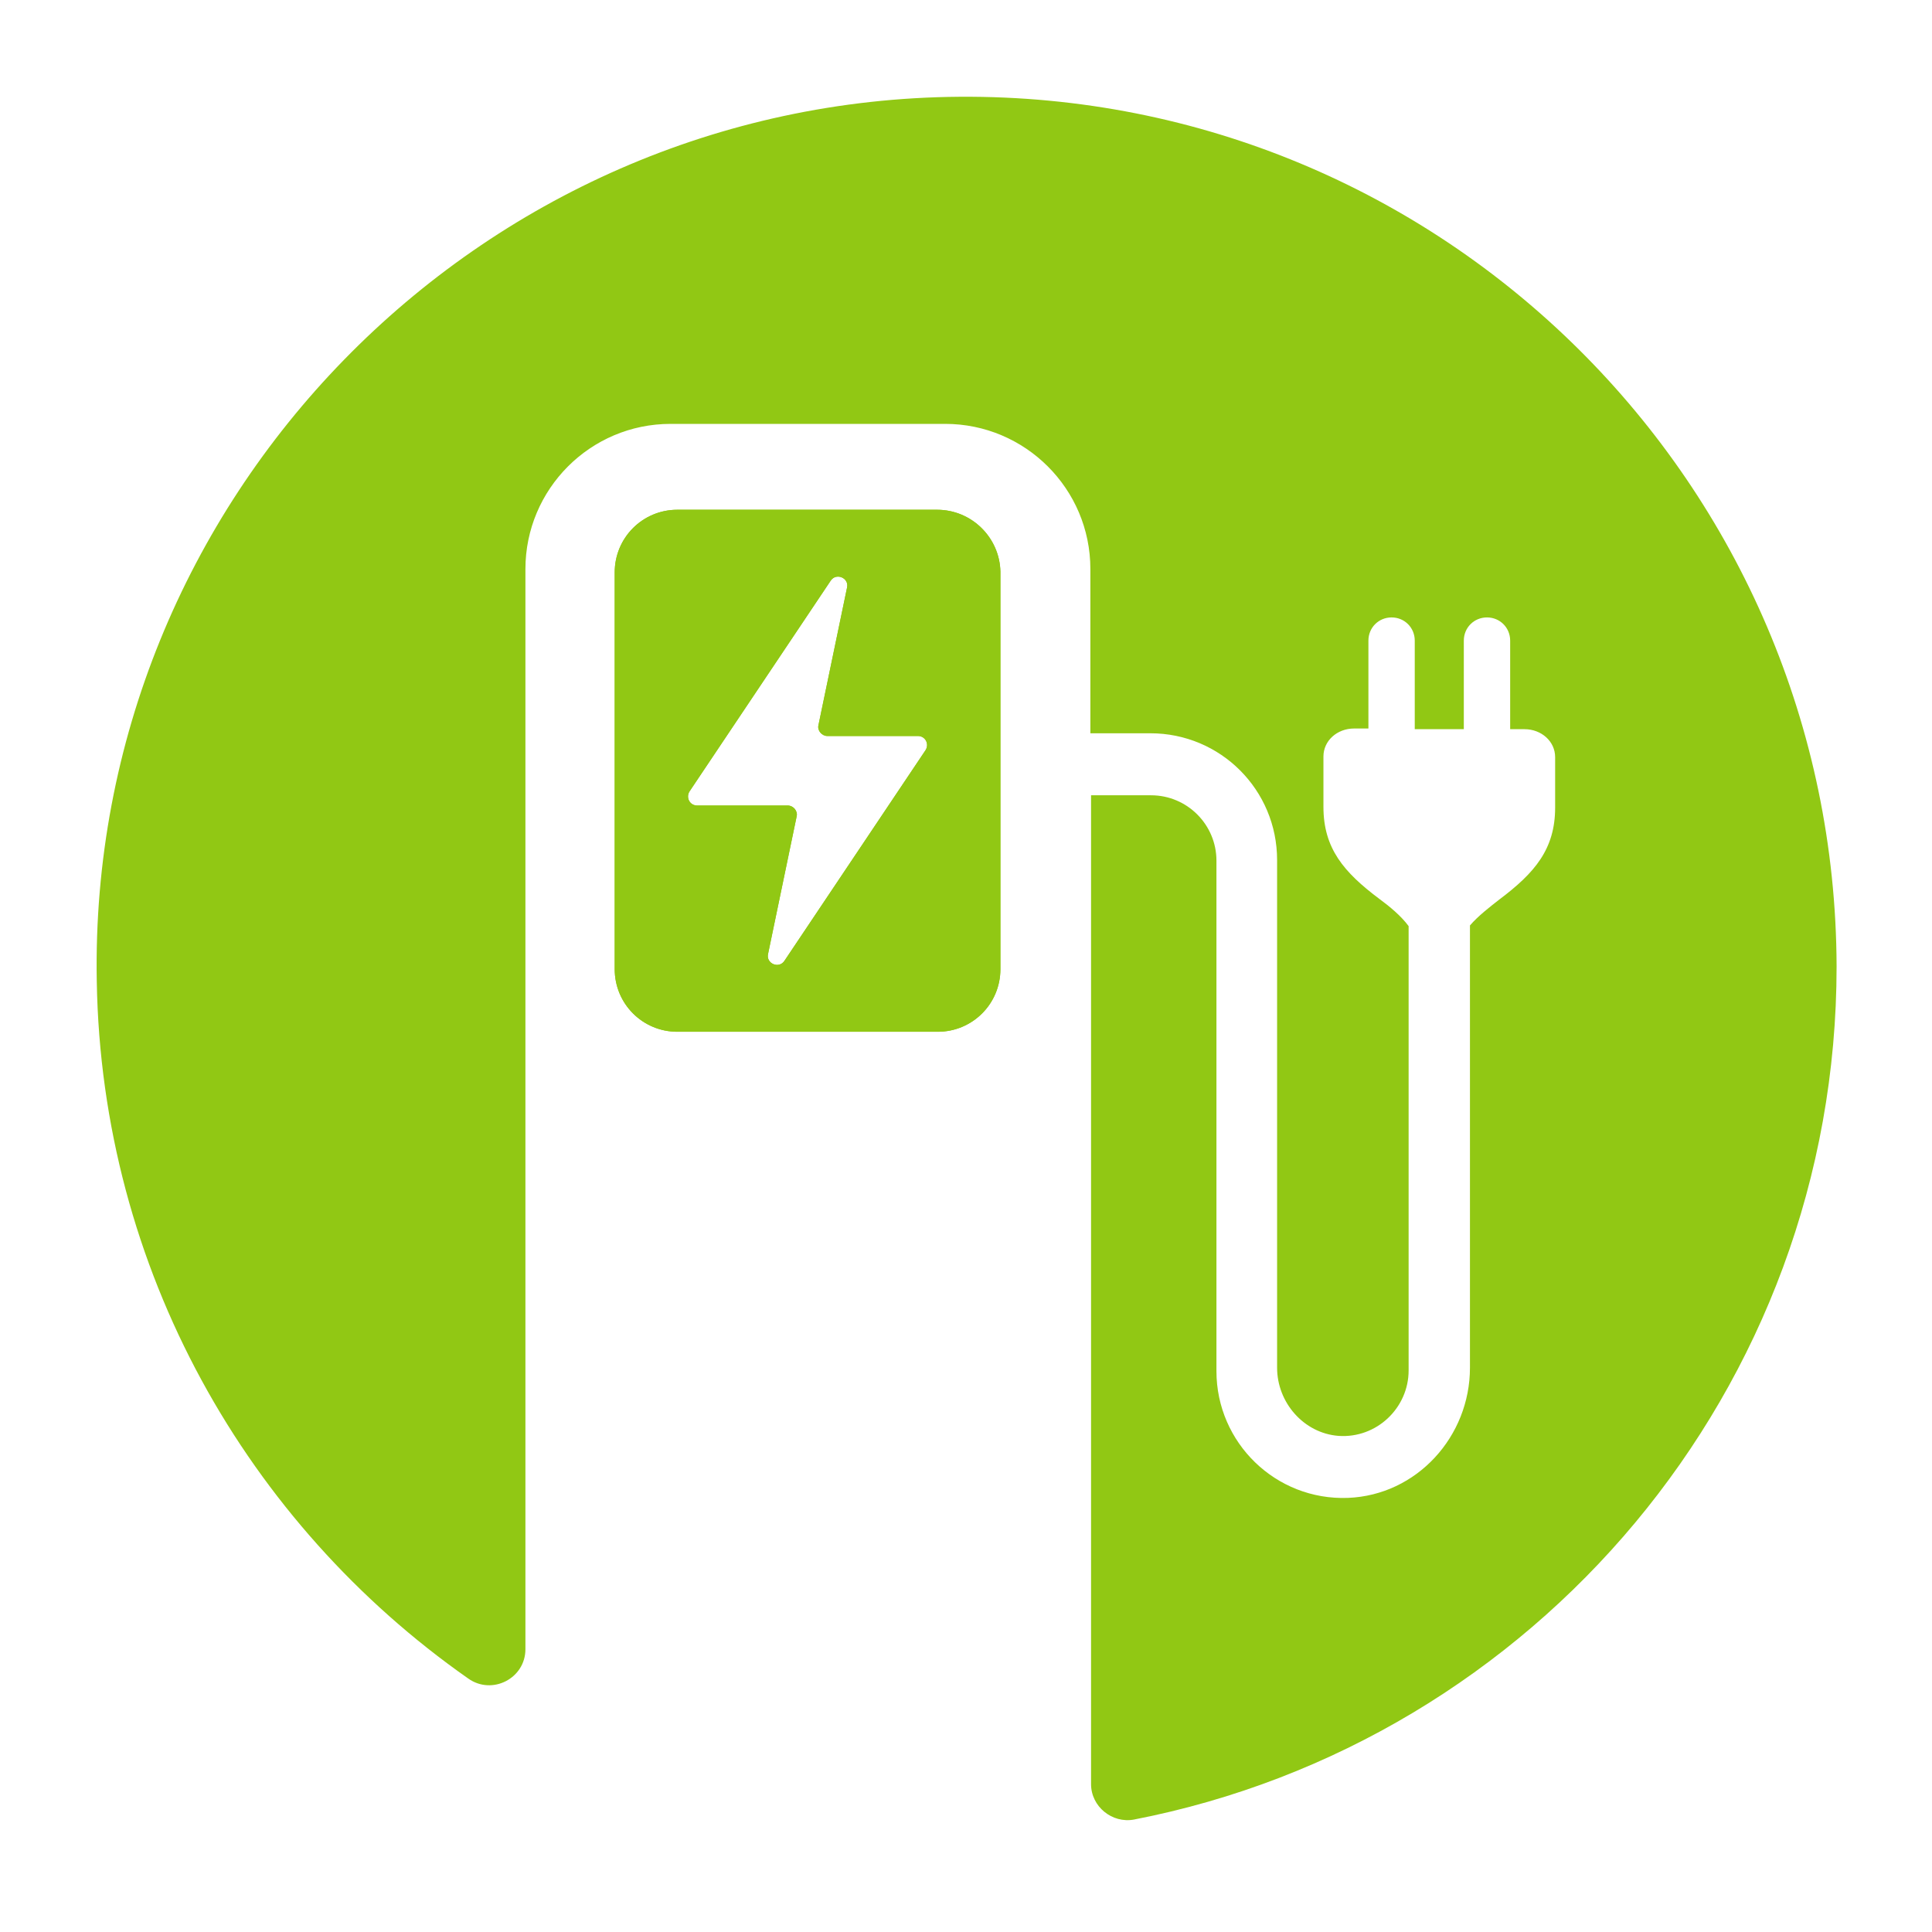
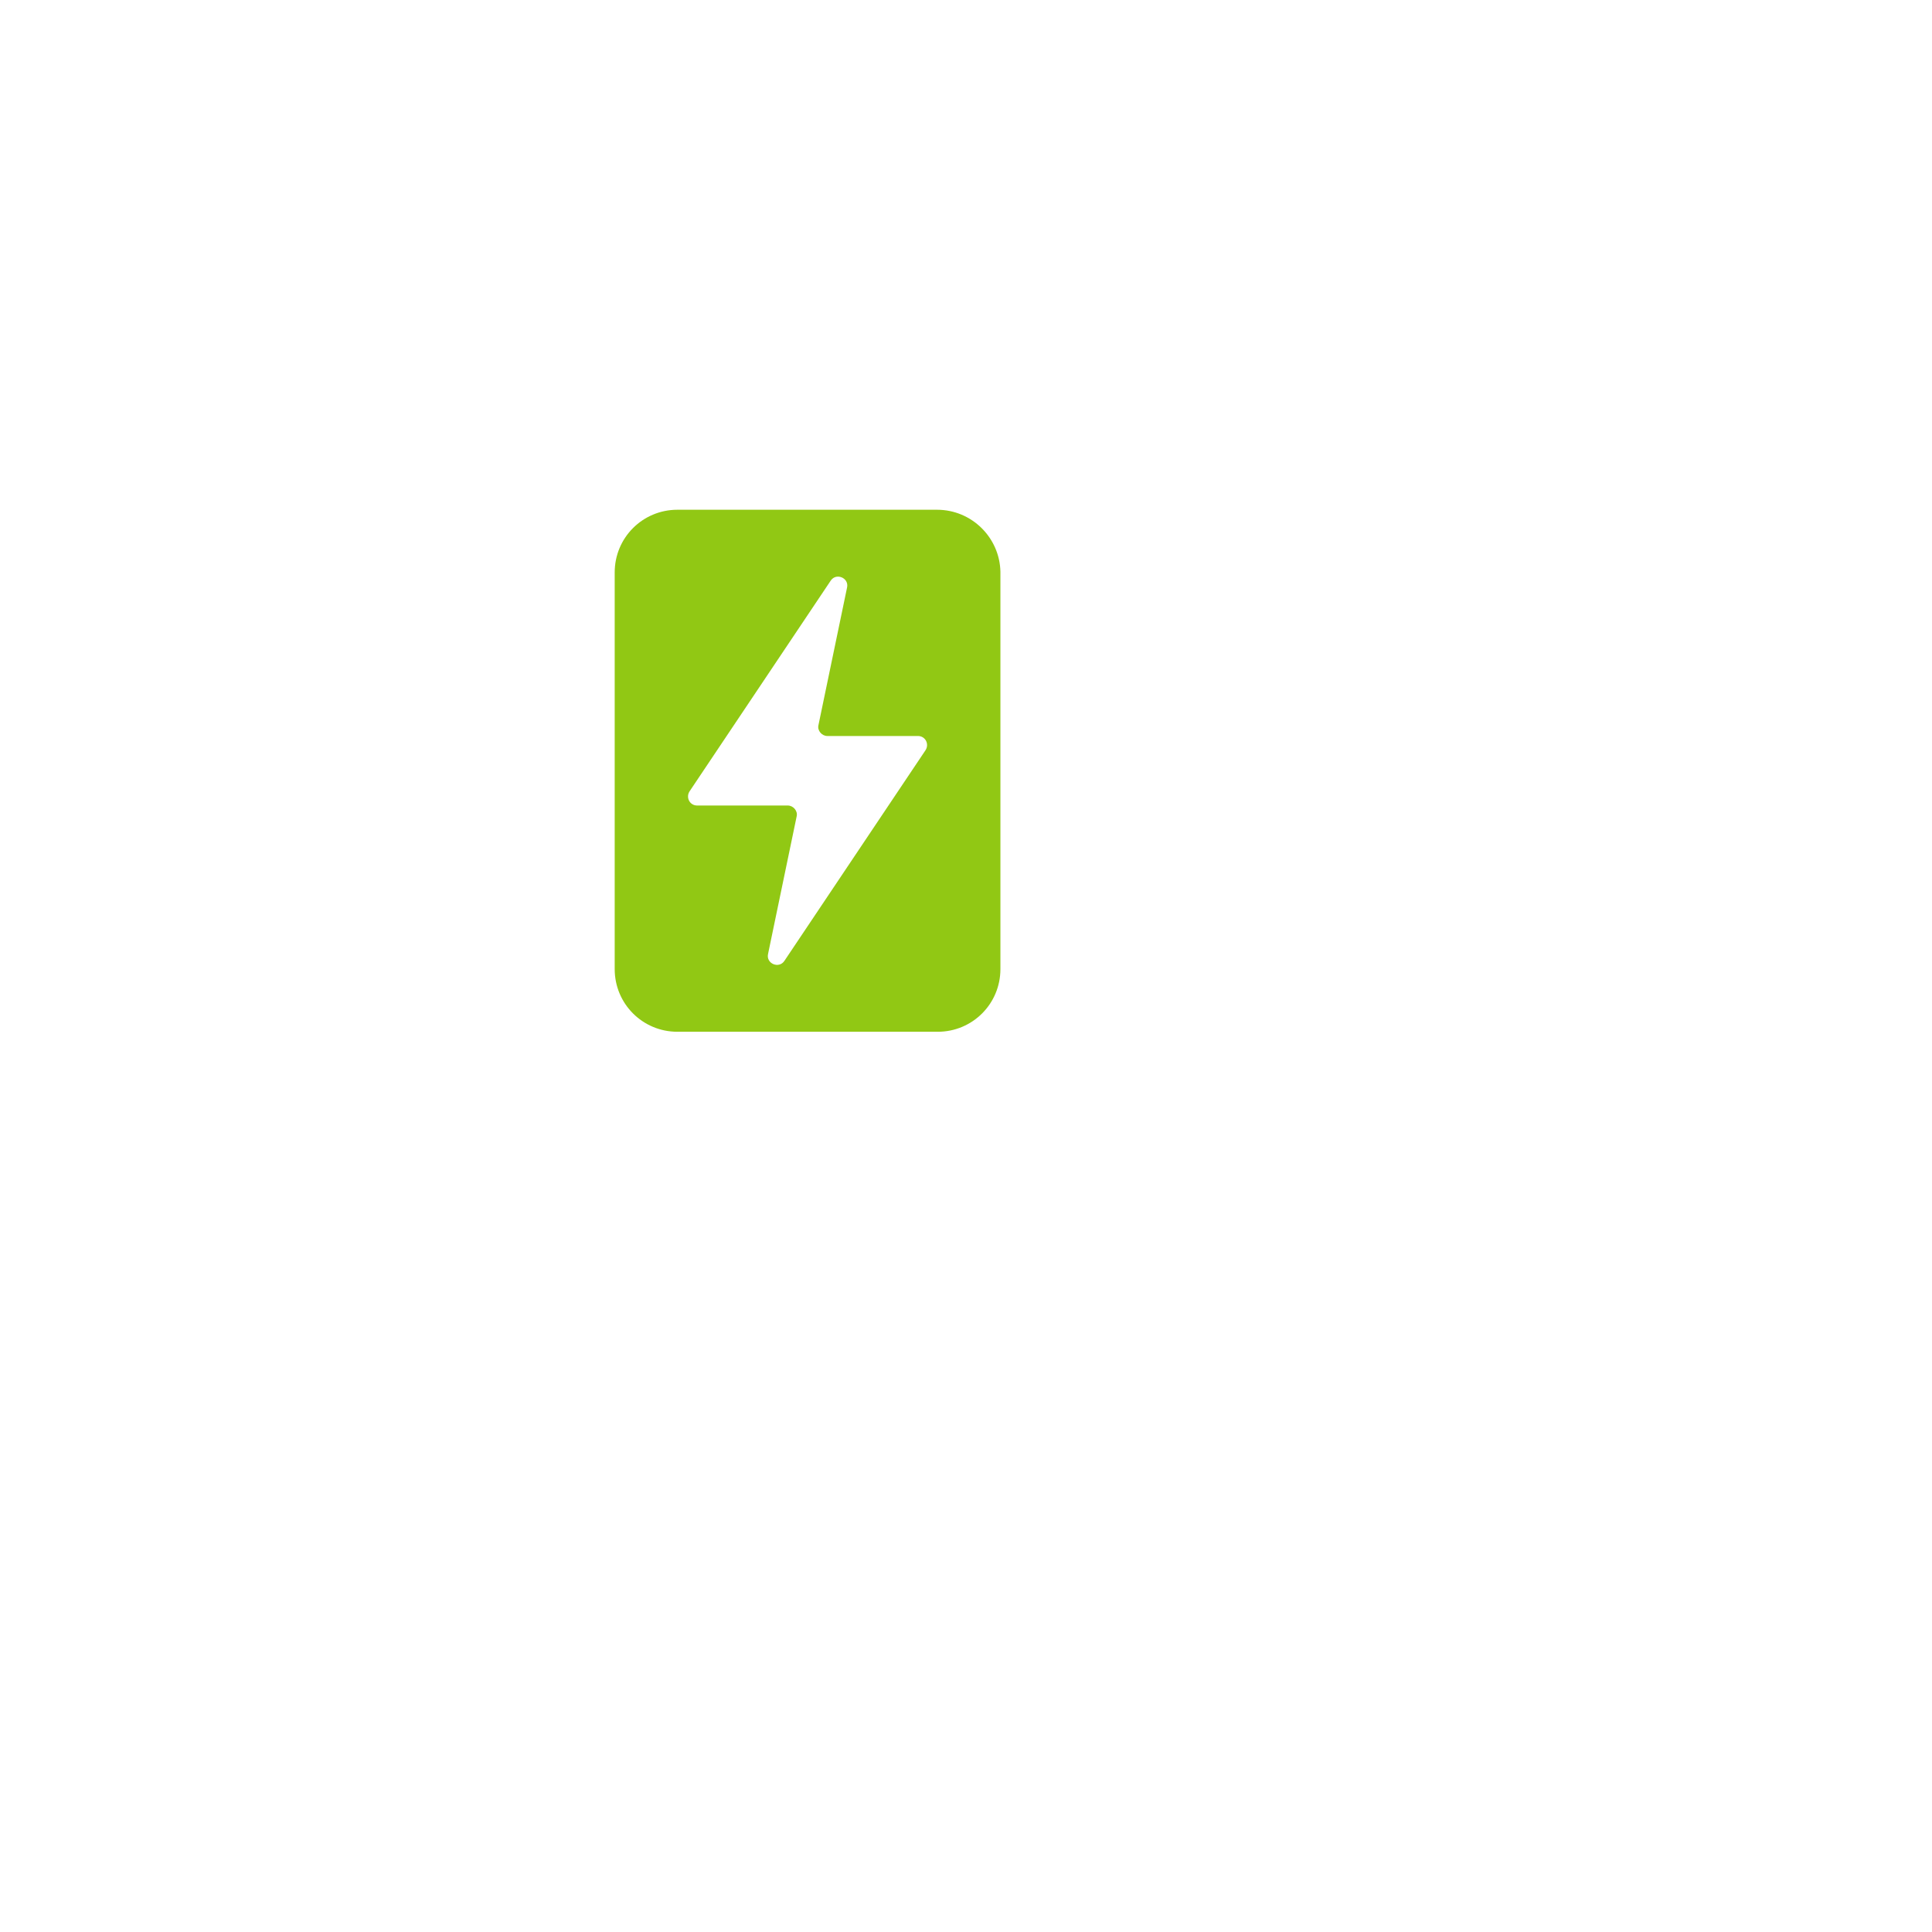
<svg xmlns="http://www.w3.org/2000/svg" version="1.1" x="0px" y="0px" viewBox="0 0 283.5 283.5" style="enable-background:new 0 0 283.5 283.5;" xml:space="preserve">
  <style type="text/css">
	.st0{display:none;}
	.st1{display:inline;}
	.st2{display:inline;fill:#FFFFFF;}
	.st3{display:inline;fill:none;stroke:#000000;stroke-width:8;stroke-linecap:round;stroke-miterlimit:10;}
	.st4{fill:#FFFFFF;}
	.st5{display:inline;fill:#91C814;}
	
		.st6{display:inline;fill:#FFFFFF;stroke:#91C814;stroke-width:10;stroke-linecap:round;stroke-linejoin:round;stroke-miterlimit:10;}
	.st7{fill:none;stroke:#91C814;stroke-width:6;stroke-miterlimit:10;}
	.st8{display:inline;fill:none;stroke:#91C814;stroke-width:6;stroke-miterlimit:10;}
	.st9{fill:#91C814;}
	.st10{display:inline;fill:#FFFFFF;stroke:#91C814;stroke-width:9;stroke-miterlimit:10;}
	.st11{fill:#FFFFFF;stroke:#91C814;stroke-width:9;stroke-miterlimit:10;}
</style>
  <g id="Travail" class="st0">
</g>
  <g id="Vecto">
    <g>
      <g>
        <path class="st9" d="M137.5,74.8H99.4c-5.1,0-9.2,4.1-9.2,9.2v58.2c0,5.1,4.1,9.2,9.2,9.2h38.2c5.1,0,9.2-4.1,9.2-9.2V83.9     C146.7,78.9,142.6,74.8,137.5,74.8z M135.8,110.1L115.1,141c-0.8,1.2-2.7,0.4-2.4-1l4.2-20.2c0.2-0.8-0.5-1.6-1.3-1.6h-13.3     c-1.1,0-1.7-1.2-1.1-2.1l20.7-30.9c0.8-1.2,2.7-0.4,2.4,1l-4.2,20.2c-0.2,0.8,0.5,1.6,1.3,1.6h13.3     C135.8,108,136.4,109.2,135.8,110.1z" />
-         <path class="st9" d="M140.8,14.2C70.1,14.7,12.9,73.3,14.2,144c0.7,42.3,22.1,79.6,54.5,102.3c3.5,2.5,8.4,0,8.4-4.3V83.5     c0-11.7,9.5-21.3,21.3-21.3h40.3c11.7,0,21.3,9.5,21.3,21.3v24.1h8.8c10.3,0,18.6,8.3,18.6,18.6v74.5c0,5.1,3.9,9.6,9,10     c5.6,0.4,10.3-4.1,10.3-9.6v-65.2c-1.1-1.5-2.8-2.9-4.3-4c-5.2-3.9-8.2-7.4-8.2-13.5V114v-3c0-2.3,2-4.1,4.5-4.1h2.1V94     c0-1.9,1.5-3.4,3.4-3.4h0c1.9,0,3.4,1.5,3.4,3.4v13h3.6h3.6V94c0-1.9,1.5-3.4,3.4-3.4h0c1.9,0,3.4,1.5,3.4,3.4v13h2.1     c2.5,0,4.5,1.8,4.5,4.1v3v4.4c0,6.1-3,9.6-8.2,13.5c-1.4,1.1-3.1,2.4-4.3,3.8l0,64.9c0,10.1-7.8,18.7-17.9,19.1     c-10.6,0.4-19.3-8.1-19.3-18.6v-74.9c0-5.3-4.3-9.6-9.6-9.6h-8.8v145.1c0,3.3,3.1,5.8,6.3,5.2c58.7-11.4,103.1-63.1,103.1-125.2     C269.3,71,211.7,13.7,140.8,14.2z" />
      </g>
      <g>
-         <path class="st9" d="M137.5,74.8H99.4c-5.1,0-9.2,4.1-9.2,9.2v58.2c0,5.1,4.1,9.2,9.2,9.2h38.2c5.1,0,9.2-4.1,9.2-9.2V83.9     C146.7,78.9,142.6,74.8,137.5,74.8z M135.8,110.1L115.1,141c-0.8,1.2-2.7,0.4-2.4-1l4.2-20.2c0.2-0.8-0.5-1.6-1.3-1.6h-13.3     c-1.1,0-1.7-1.2-1.1-2.1l20.7-30.9c0.8-1.2,2.7-0.4,2.4,1l-4.2,20.2c-0.2,0.8,0.5,1.6,1.3,1.6h13.3     C135.8,108,136.4,109.2,135.8,110.1z" />
-       </g>
+         </g>
    </g>
  </g>
</svg>